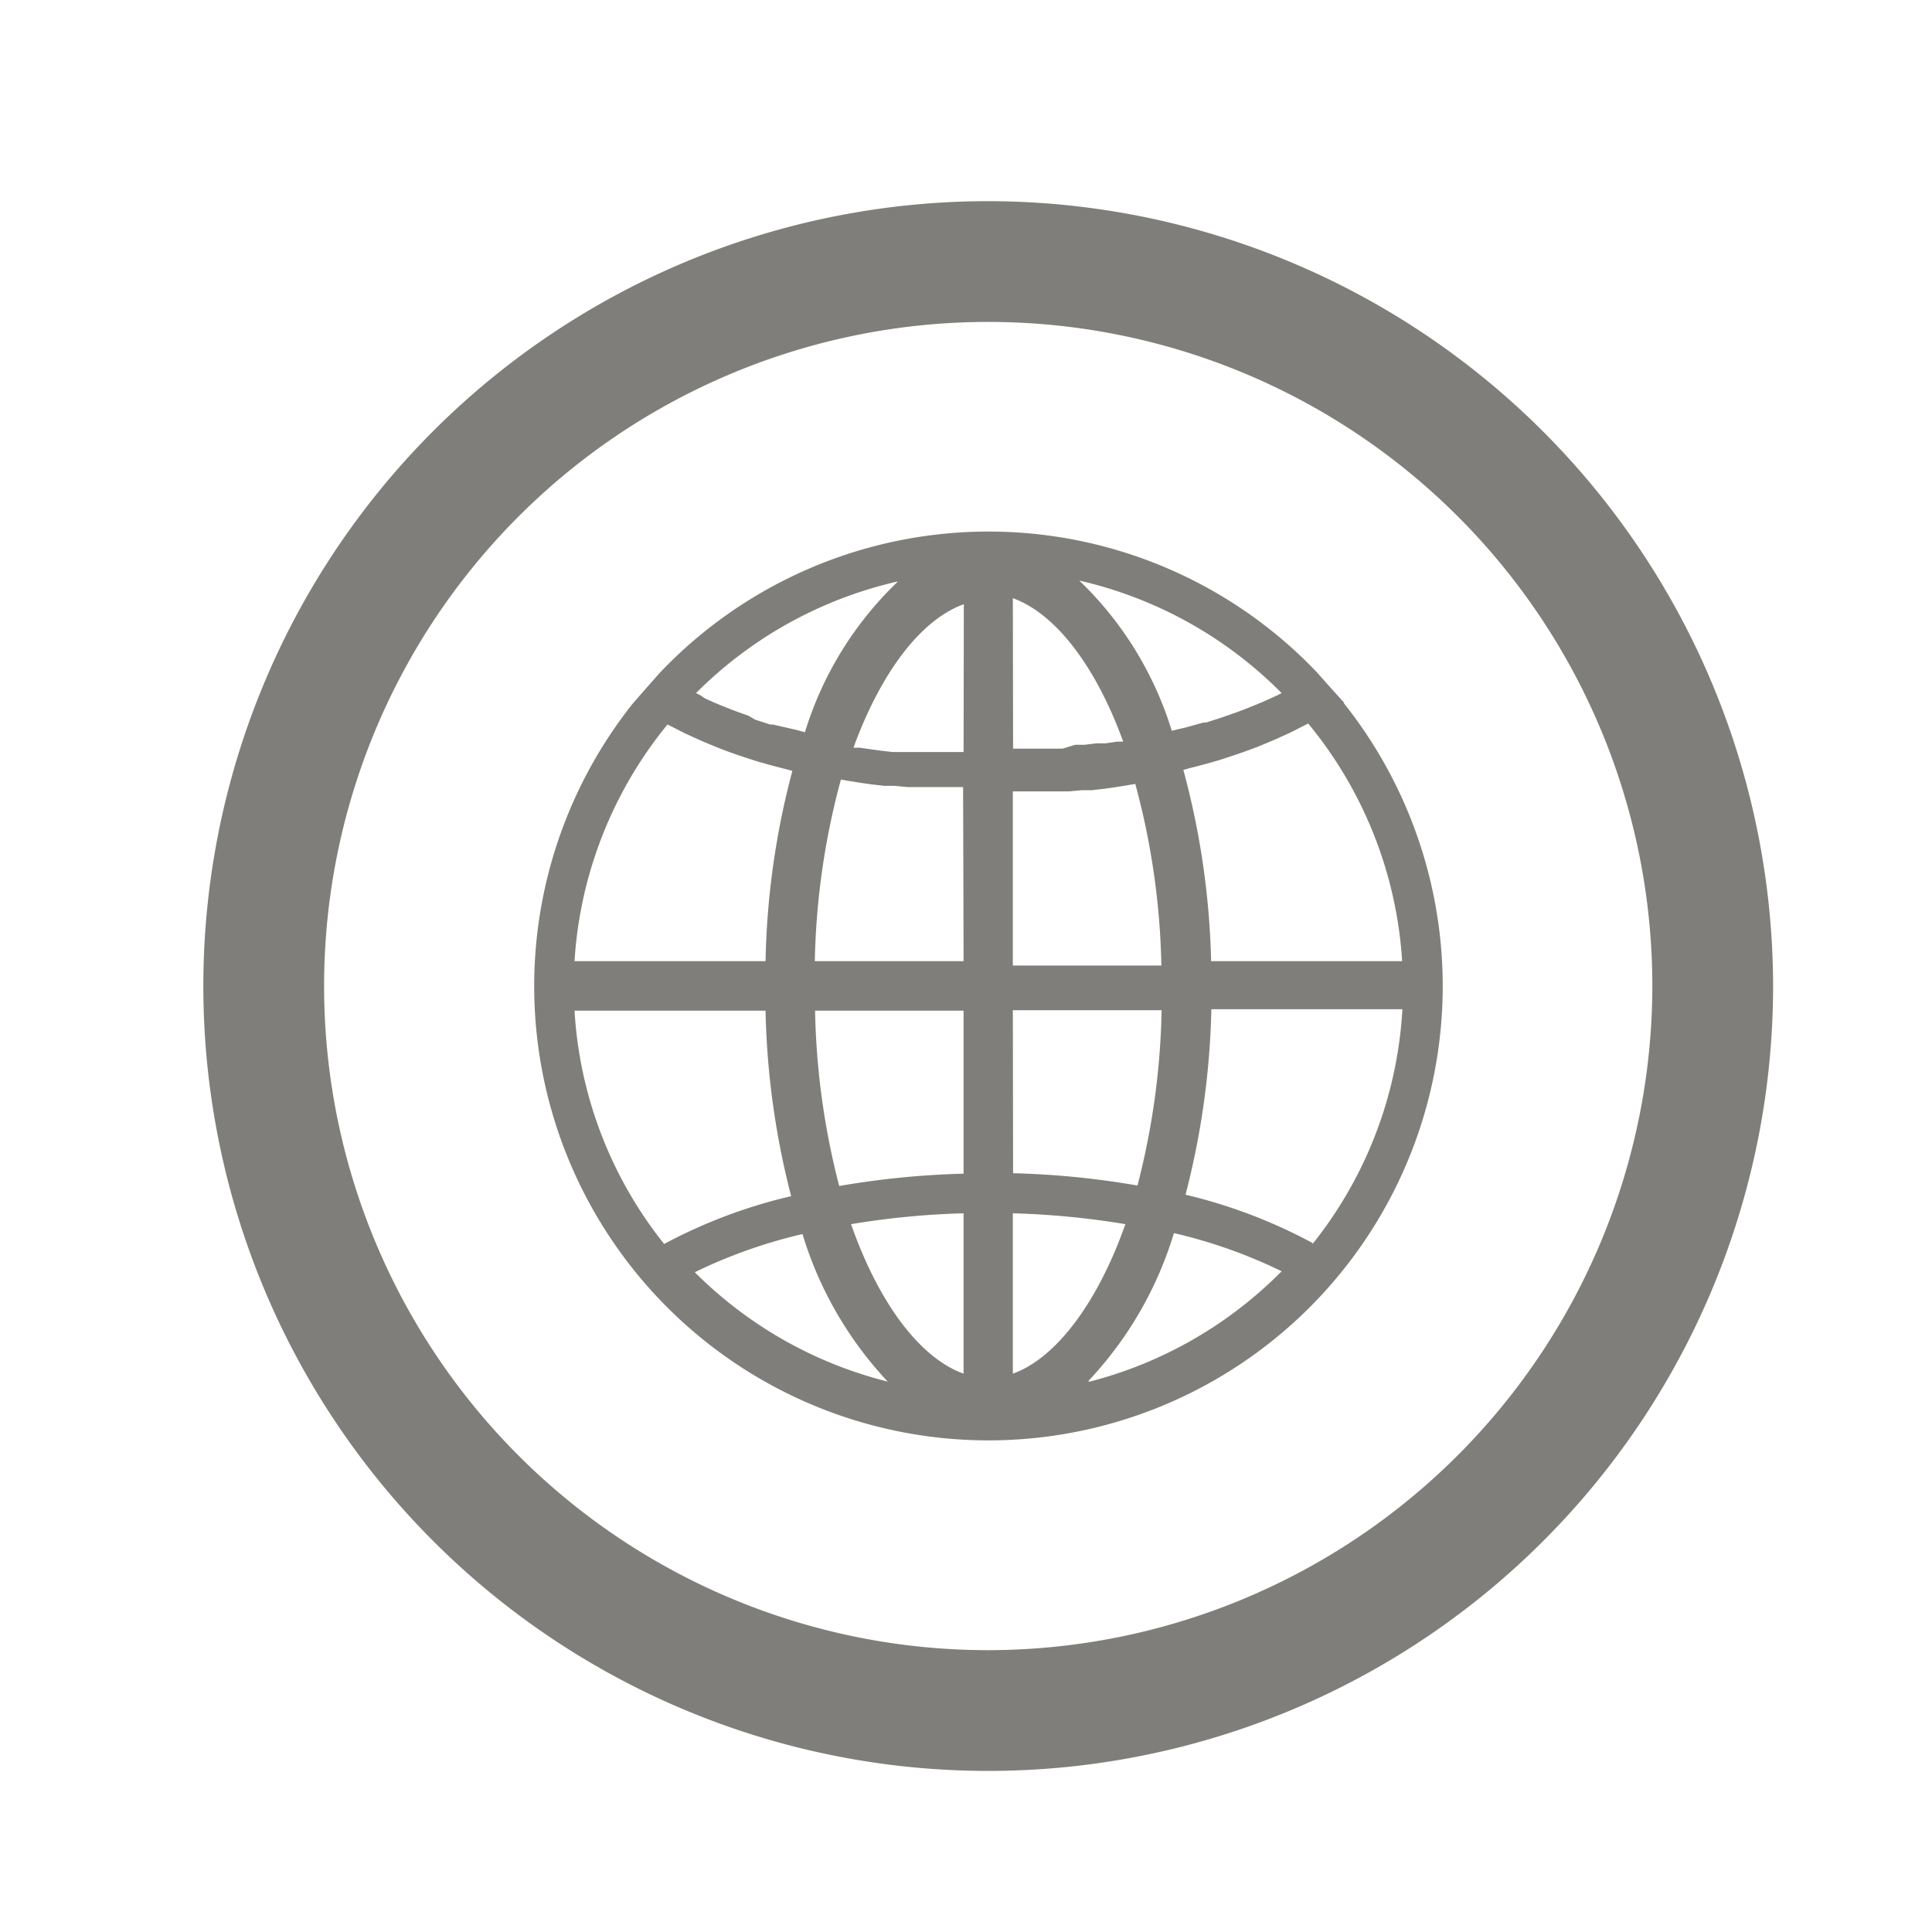
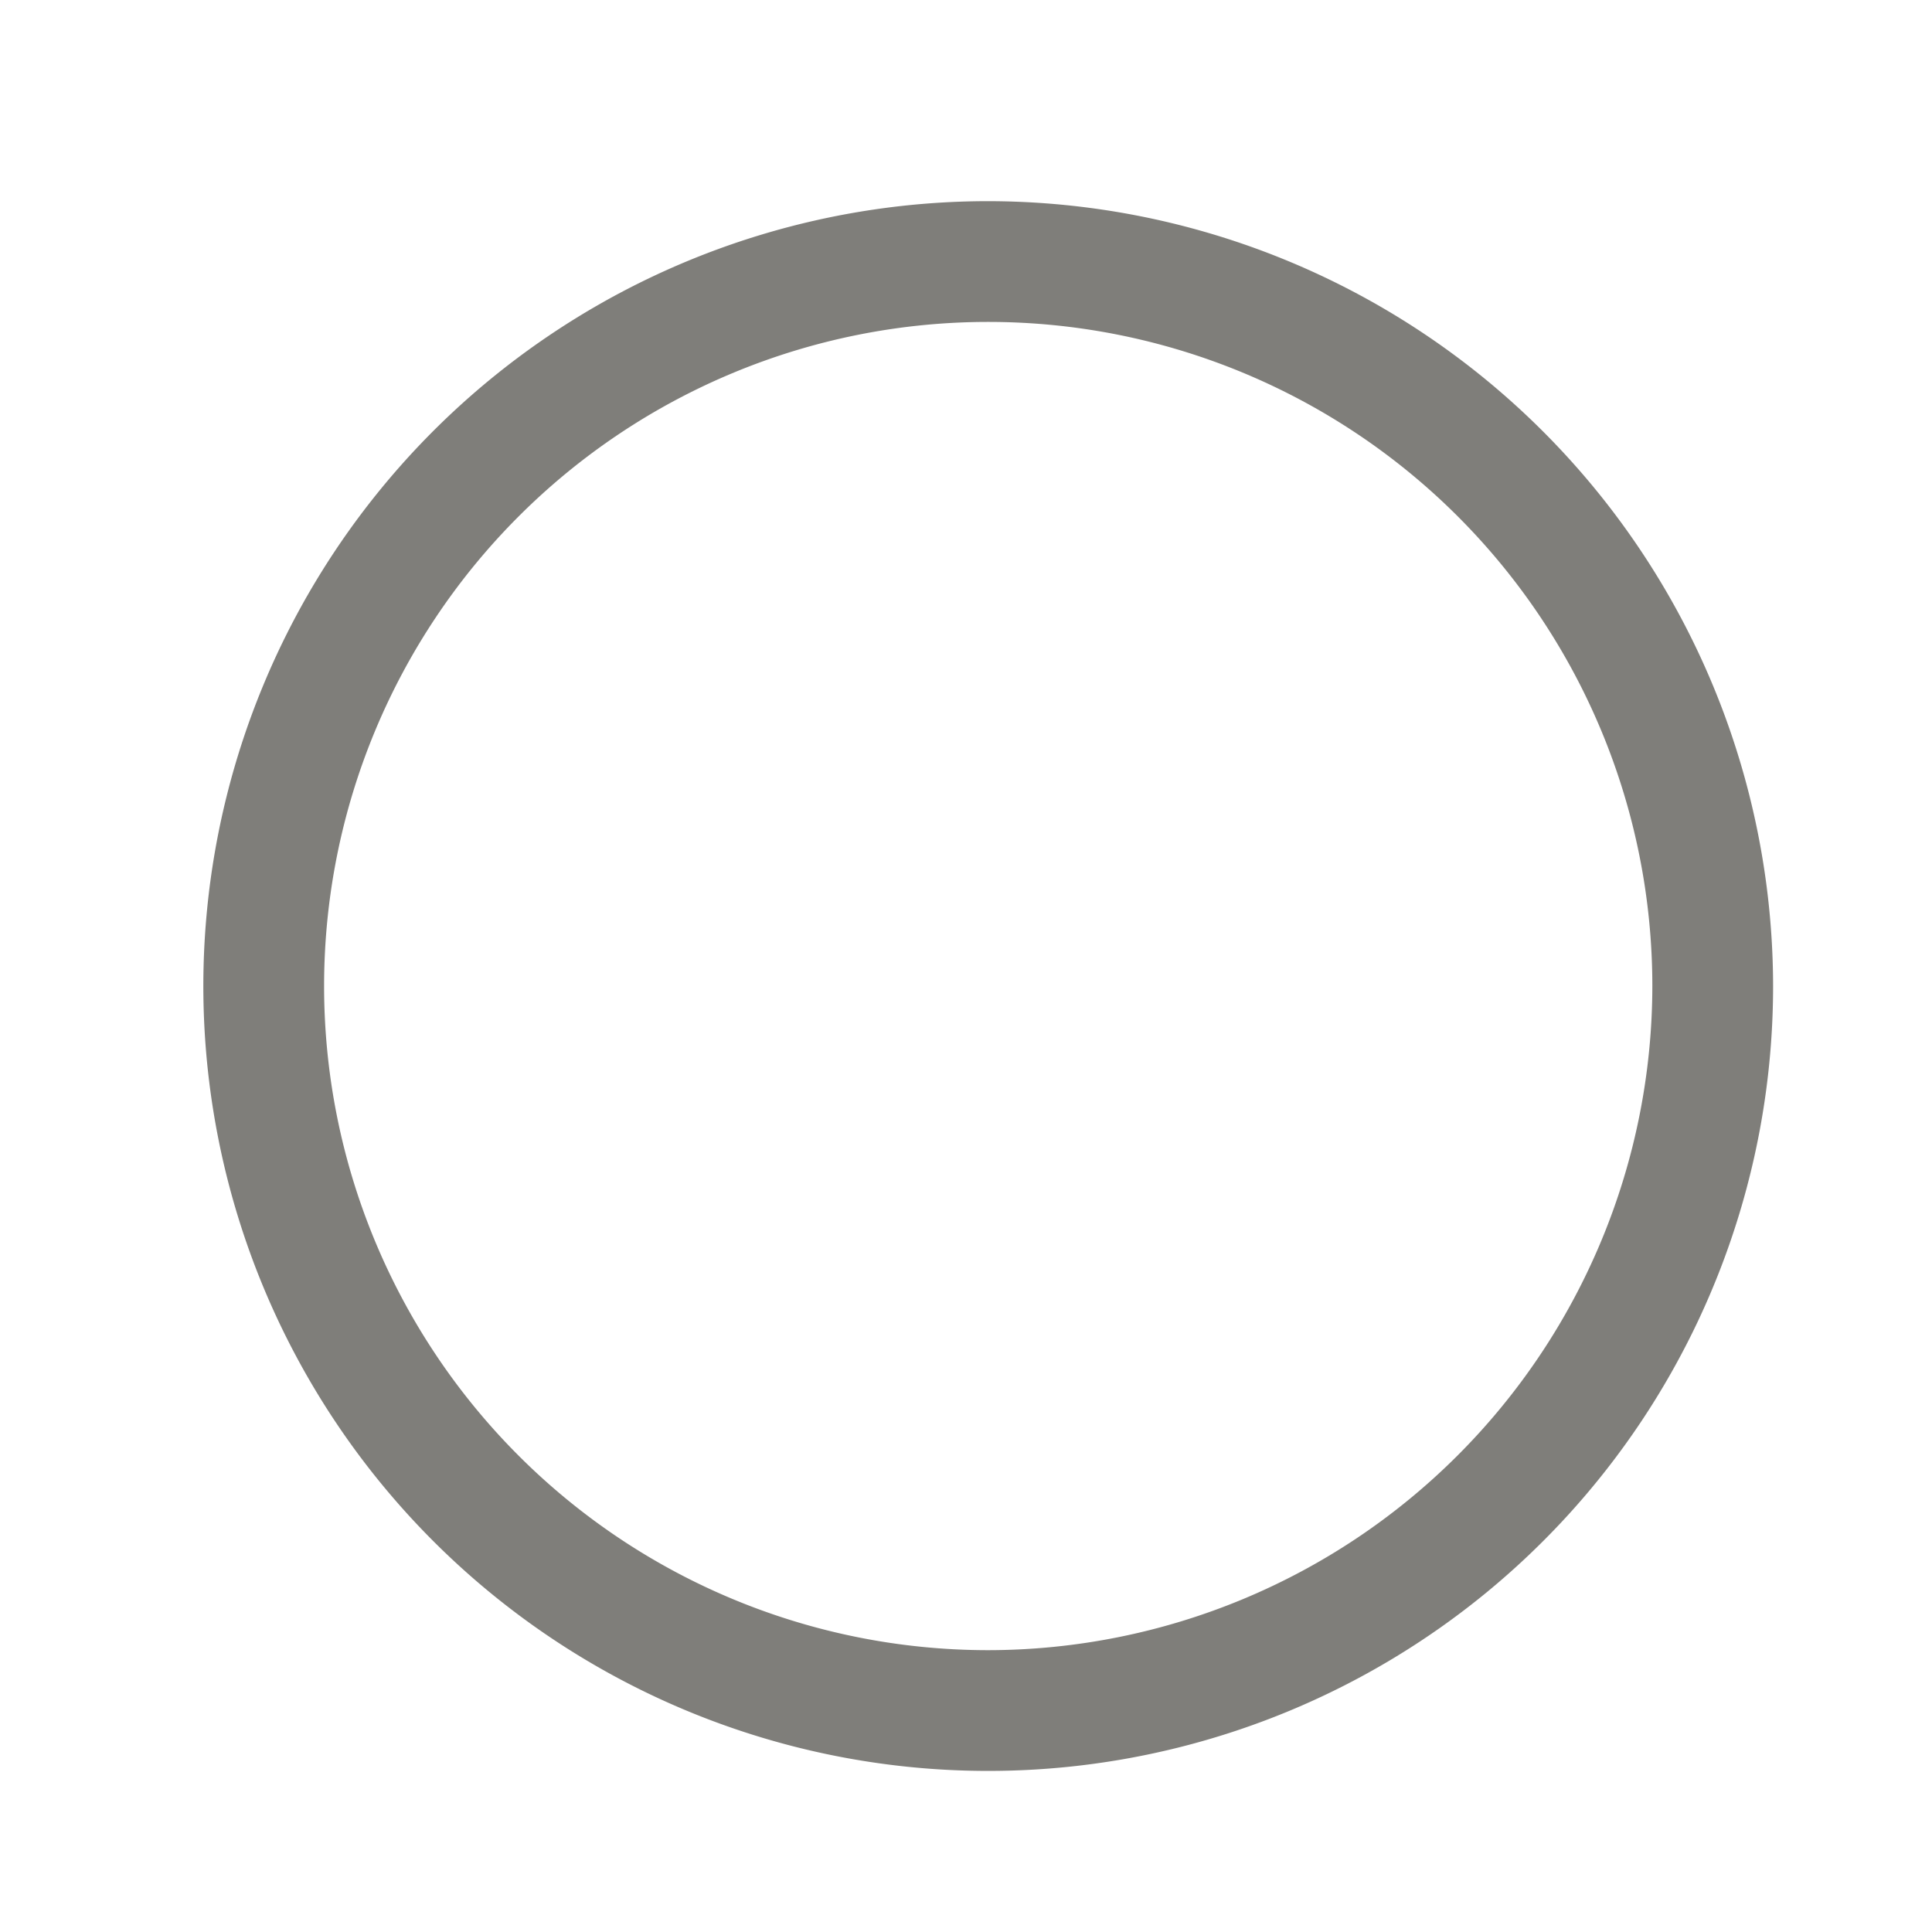
<svg xmlns="http://www.w3.org/2000/svg" id="Layer_1" data-name="Layer 1" viewBox="0 0 80 80">
  <defs>
    <style>.cls-1{fill:#7f7e7a;}</style>
  </defs>
  <title>GlobalDevelopment</title>
  <path class="cls-1" d="M40.92,8.33a32.5,32.5,0,1,0,32.5,32.5A32.54,32.54,0,0,0,40.92,8.33Zm0,60a27.5,27.5,0,1,1,27.5-27.5A27.53,27.53,0,0,1,40.92,68.33Z" />
-   <path class="cls-1" d="M55.66,29.1,55,28.37l-.45-.51h0a18.77,18.77,0,0,0-27.23,0h0l-.45.51-.65.74h0a18.81,18.81,0,1,0,29.42,0Zm-18.5-5a14.5,14.5,0,0,0-3.83,6.22L33,30.23l-.26-.06L32,30l-.11,0-.62-.2L31,29.64l-.45-.16-.29-.11-.4-.16-.29-.12-.36-.16L29,28.79l-.18-.09A17.19,17.19,0,0,1,37.16,24.08ZM27.64,30h0l.26.13.41.21.3.14.4.18.33.14.41.17.34.13.42.15.36.12.43.14.38.11.44.12.39.1.3.08A33,33,0,0,0,31.7,39.8H23.79A17.14,17.14,0,0,1,27.64,30ZM27.5,51.51a17.09,17.09,0,0,1-3.71-9.66H31.7a33.3,33.3,0,0,0,1.06,7.68A21.49,21.49,0,0,0,27.5,51.51Zm1.27,1.17a21,21,0,0,1,4.46-1.58,15.44,15.44,0,0,0,3.53,6.11A17.19,17.19,0,0,1,28.77,52.68Zm11.13,4.2c-1.76-.63-3.48-2.83-4.66-6.19a33.93,33.93,0,0,1,4.66-.45Zm0-8.28a35.2,35.2,0,0,0-5.15.51,31.17,31.17,0,0,1-1-7.26H39.9Zm0-8.8H33.74a30.9,30.9,0,0,1,1.08-7.52l.35.06.5.08.42.06.52.06.42,0,.54.05.41,0,.57,0,.39,0,.64,0h.3Zm0-8.66h-.19l-.6,0-.35,0-.54,0-.37,0-.52,0-.38,0-.5-.06-.37-.05-.49-.07-.25,0c1.17-3.21,2.85-5.33,4.57-5.94ZM53.07,28.7l-.18.09-.28.13-.36.16-.29.12-.4.16-.29.11-.45.16-.26.09-.62.2-.11,0-.76.21-.26.06-.29.07a14.5,14.5,0,0,0-3.83-6.22A17.19,17.19,0,0,1,53.07,28.7ZM41.94,24.77c1.71.61,3.4,2.72,4.57,5.94l-.25,0-.49.07-.37,0-.5.06-.38,0L44,31l-.37,0-.54,0-.35,0-.6,0h-.19Zm0,8h.3l.65,0,.39,0,.57,0,.41,0,.54-.05.42,0,.52-.06.42-.06.5-.08.35-.06a30.9,30.9,0,0,1,1.08,7.52H41.94Zm0,9.06h6.16a31.06,31.06,0,0,1-1,7.26,35.19,35.19,0,0,0-5.15-.51Zm0,15V50.24a34,34,0,0,1,4.66.45C45.43,54,43.7,56.25,41.94,56.88Zm3.14.34a15.44,15.44,0,0,0,3.53-6.11,21,21,0,0,1,4.46,1.58A17.2,17.2,0,0,1,45.08,57.22Zm9.27-5.7a21.53,21.53,0,0,0-5.26-2,33.3,33.3,0,0,0,1.07-7.68h7.91A17.08,17.08,0,0,1,54.35,51.51ZM58.06,39.8H50.15A33.1,33.1,0,0,0,49,31.88l.29-.08.39-.1.44-.12.38-.11.43-.14.36-.12.42-.15.35-.13.41-.17.33-.14.4-.18.3-.14.41-.21.26-.13h0A17.14,17.14,0,0,1,58.06,39.8Z" />
</svg>